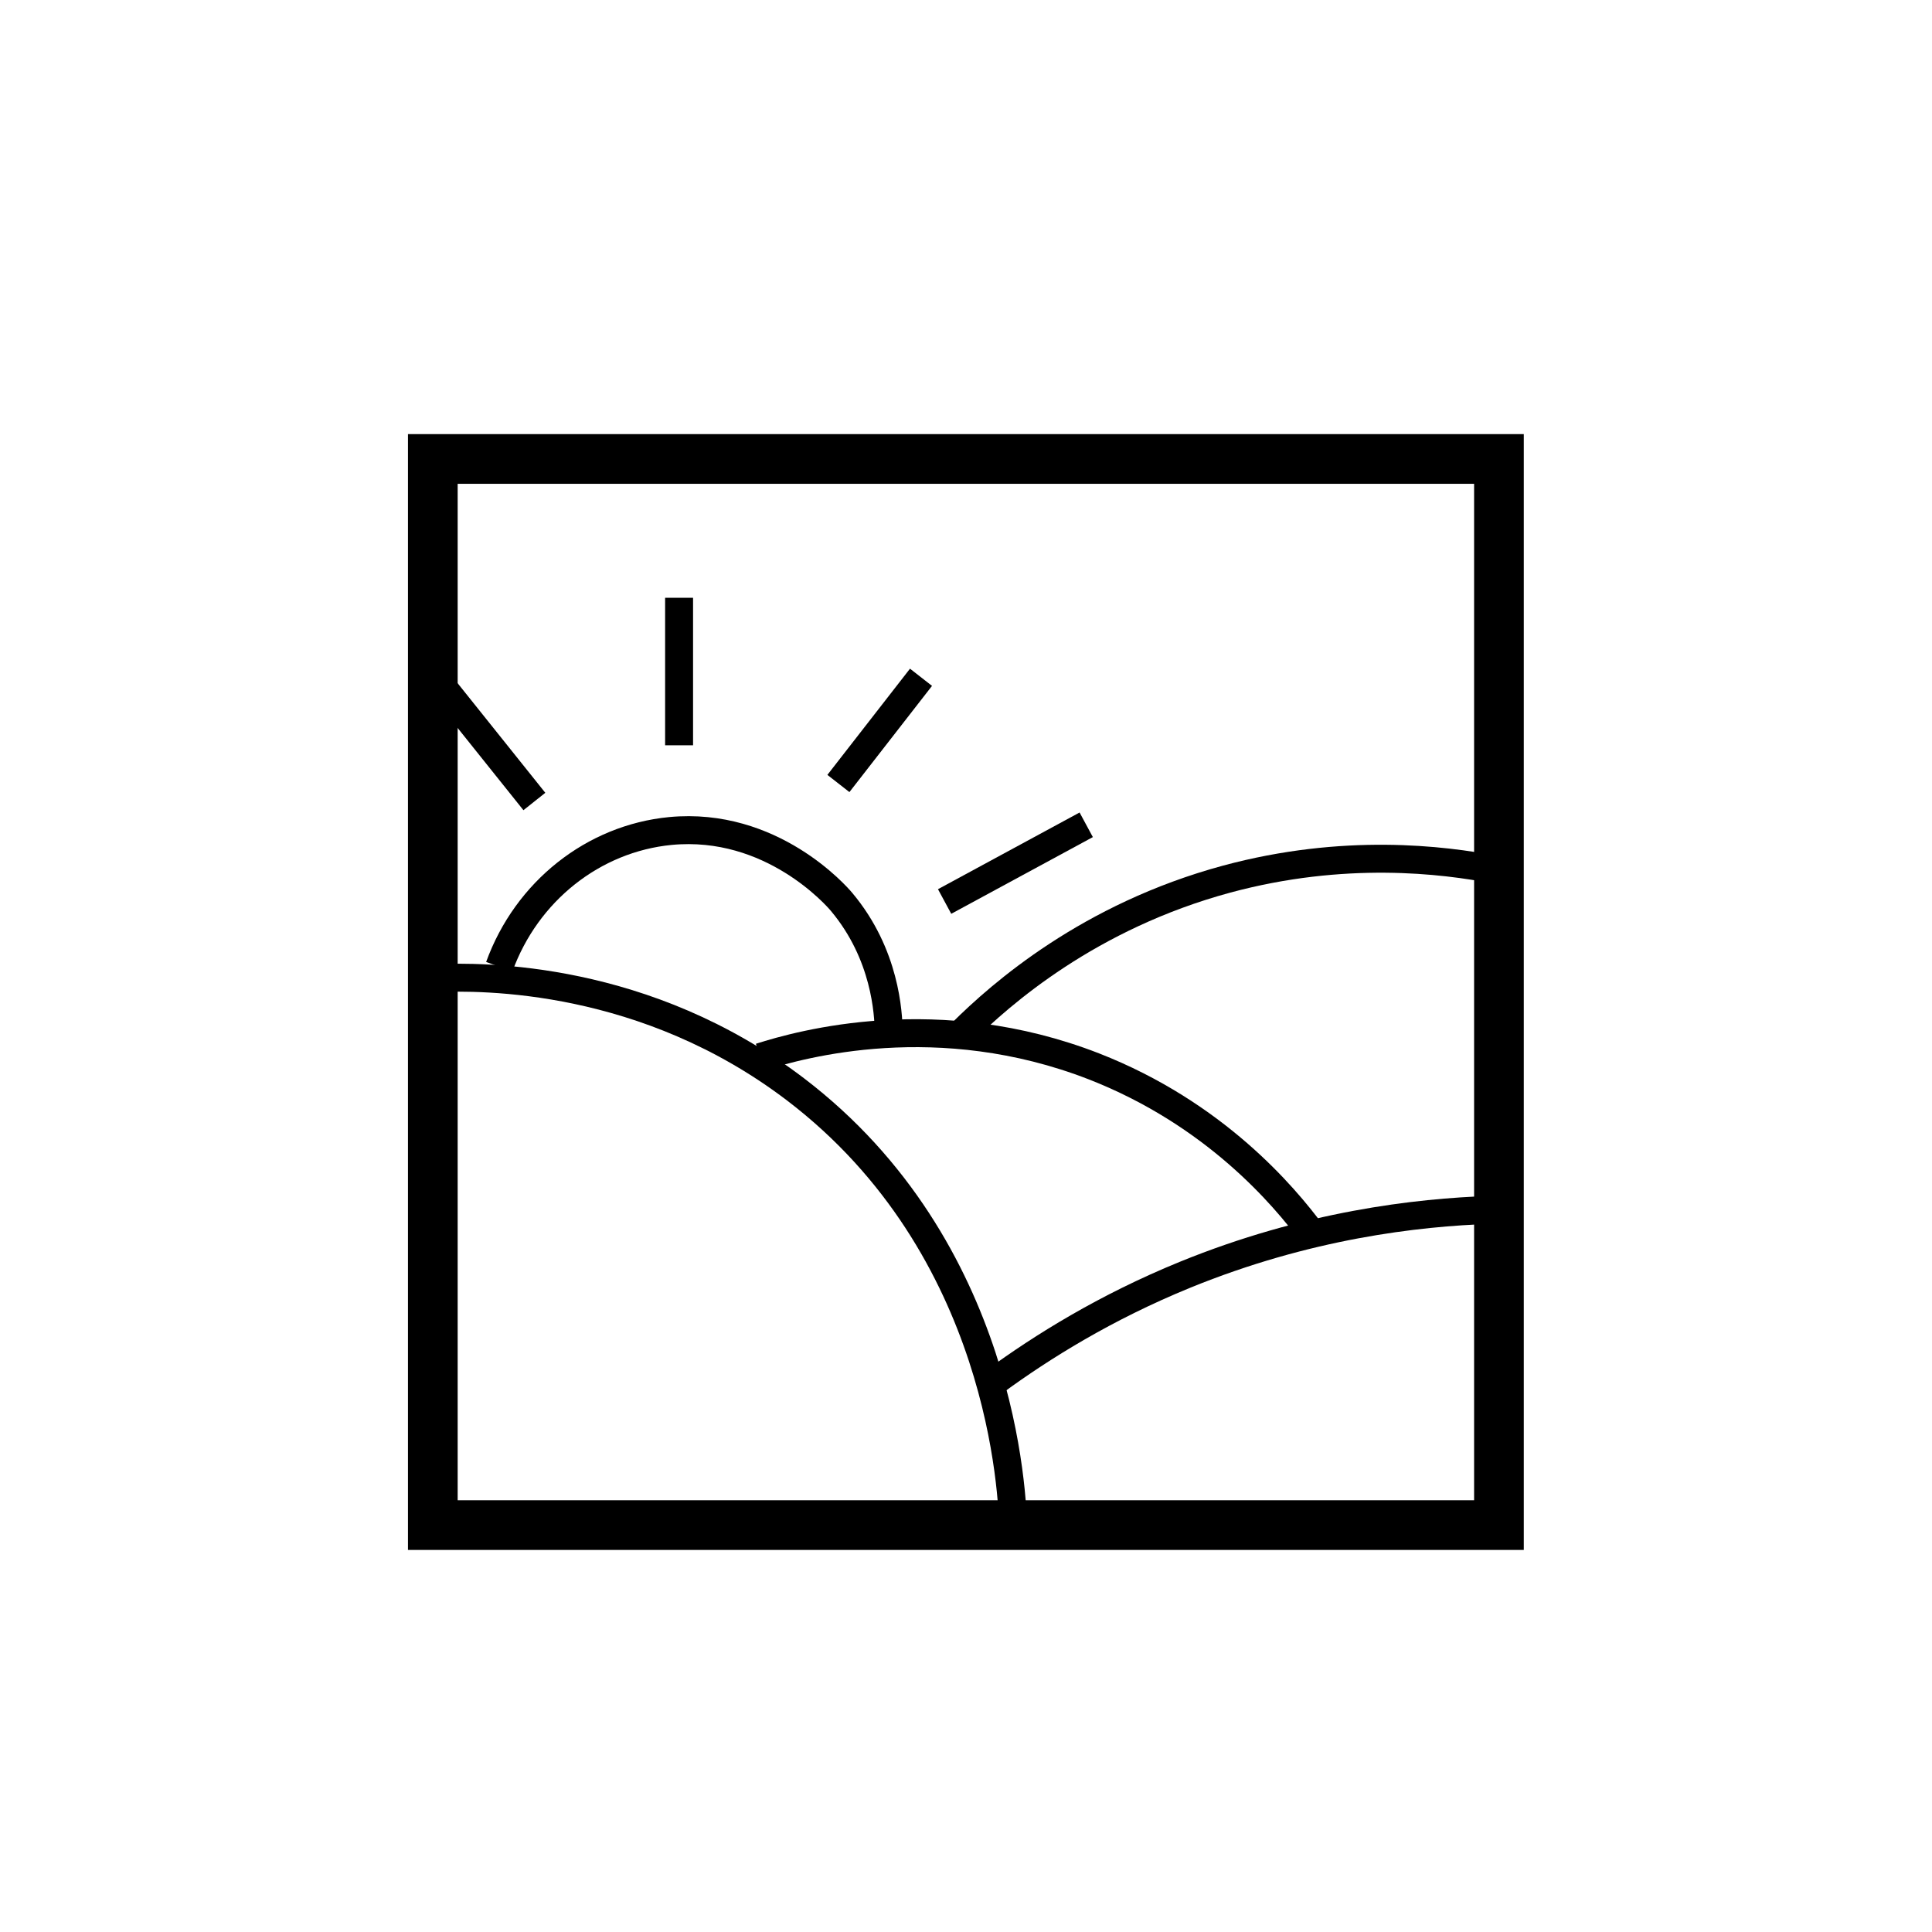
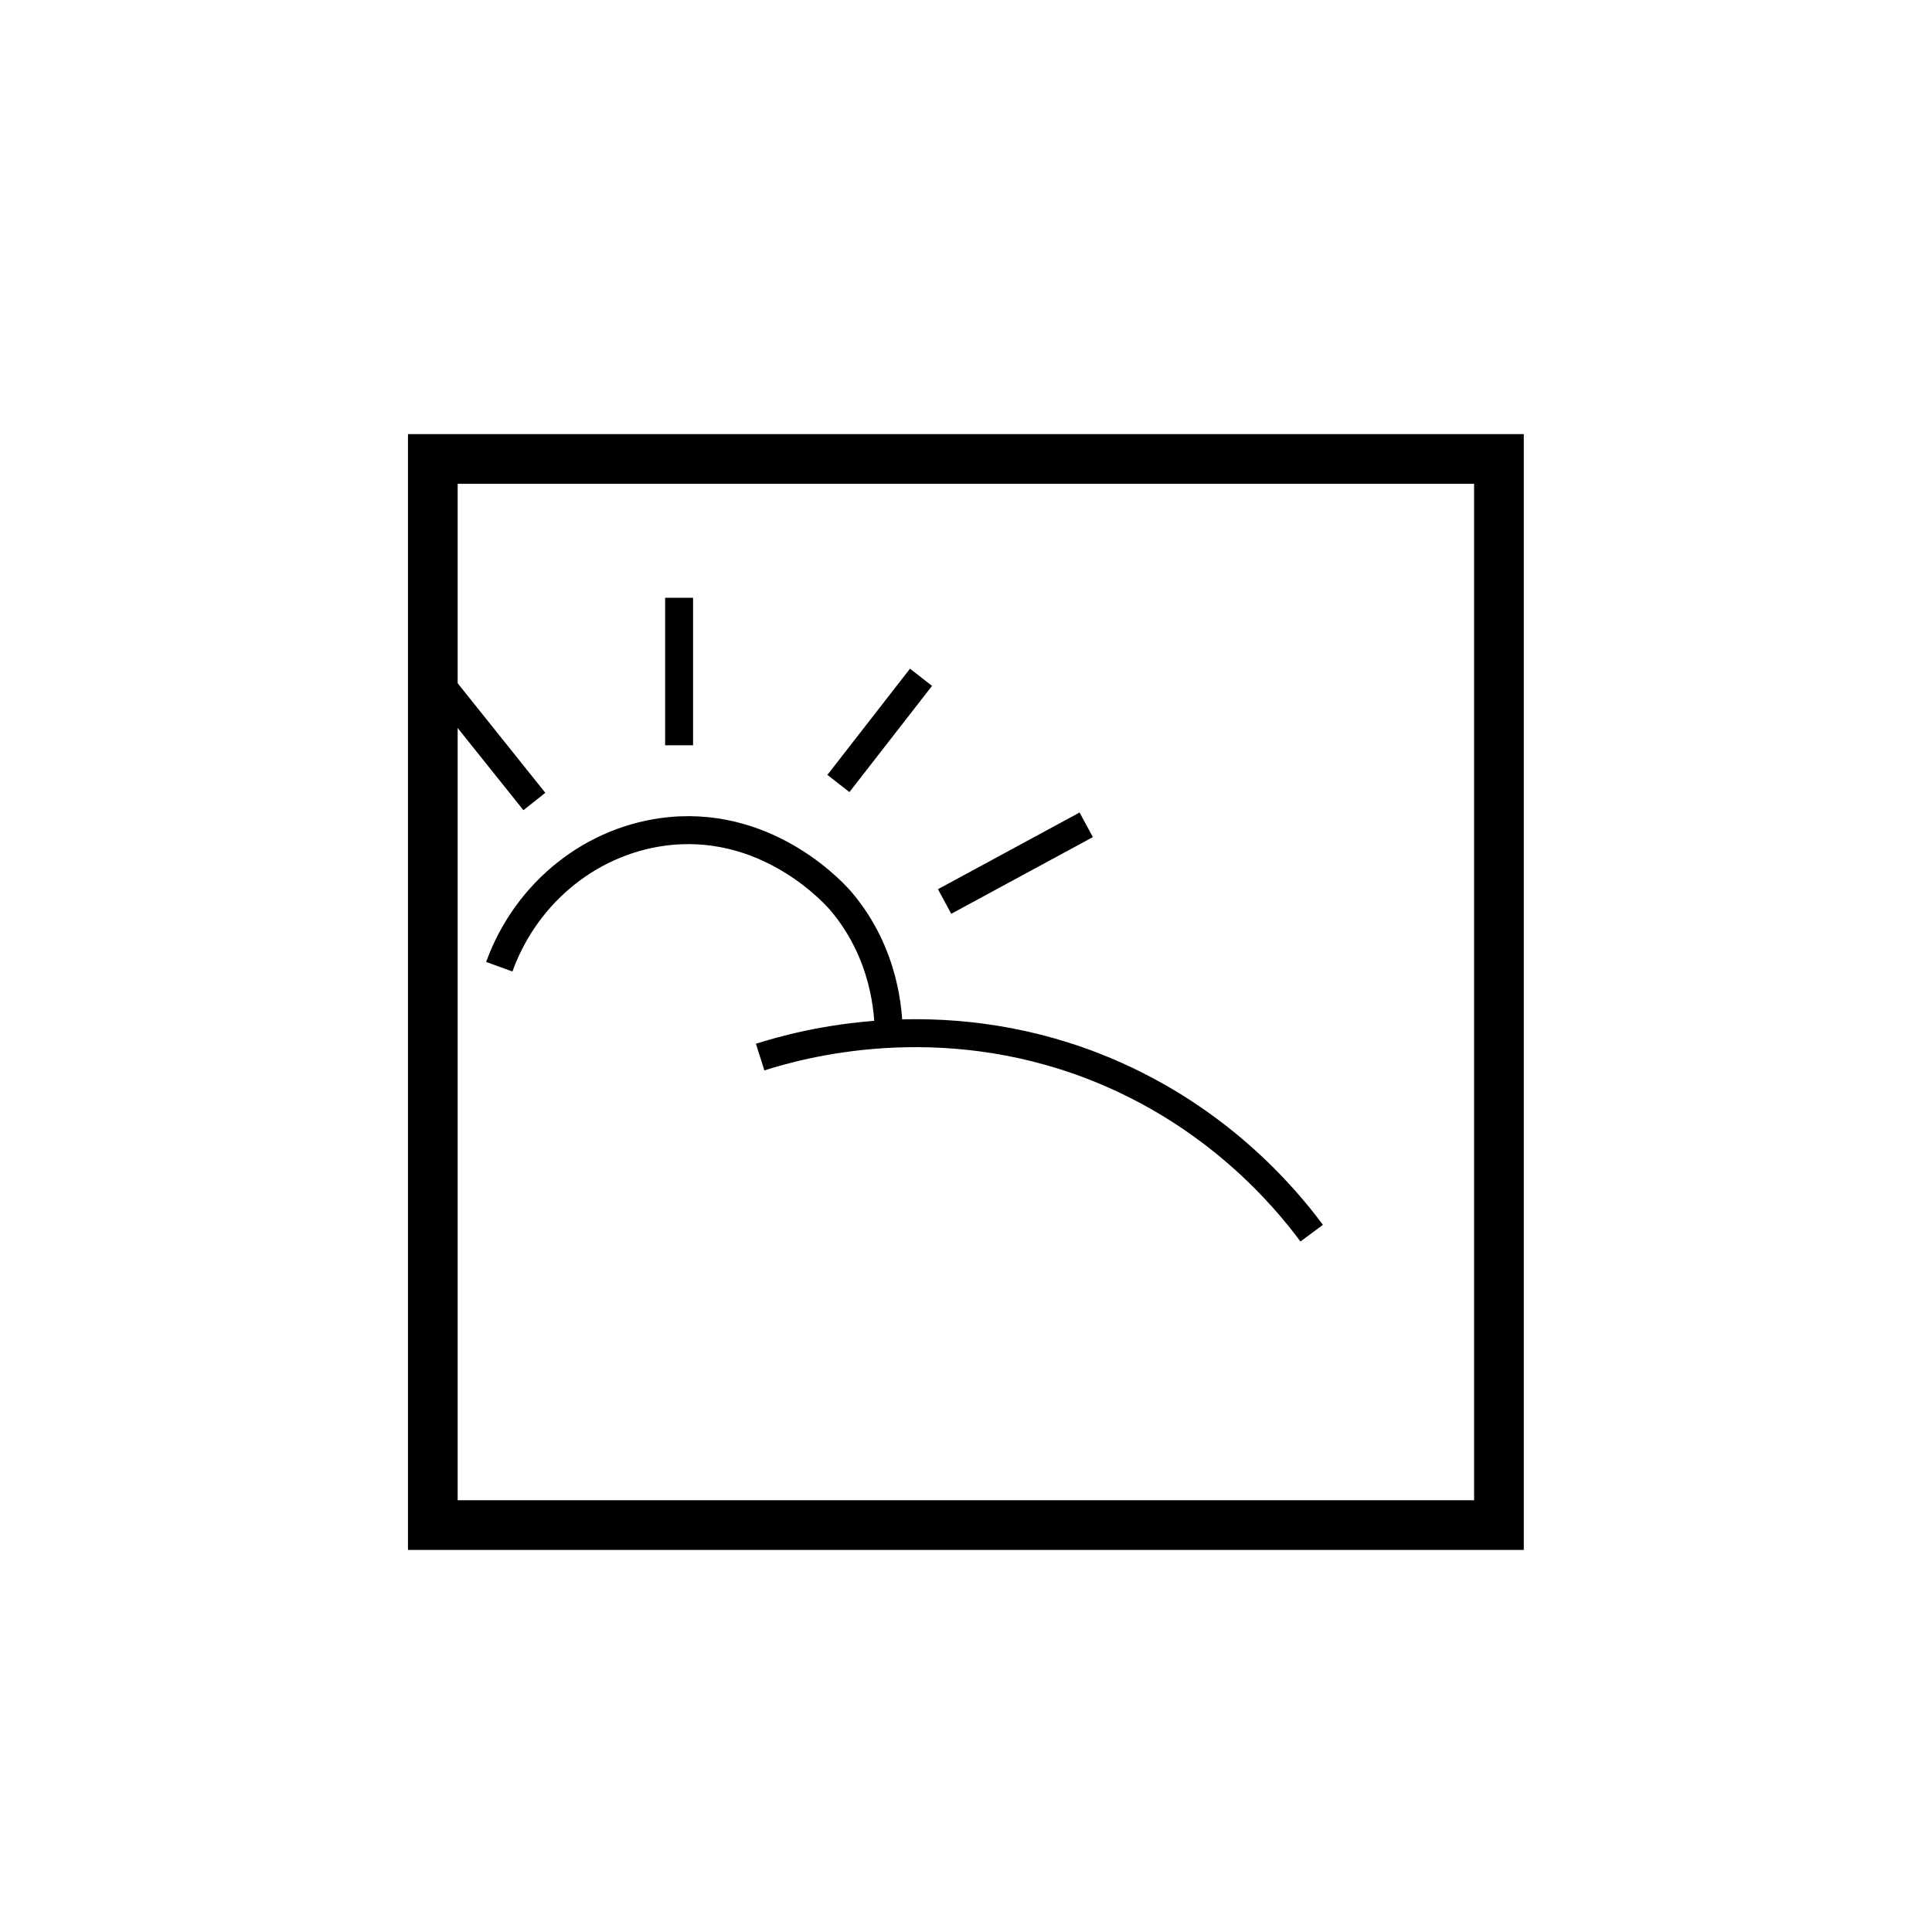
<svg xmlns="http://www.w3.org/2000/svg" width="800px" height="800px" version="1.1" viewBox="144 144 512 512">
  <defs>
    <clipPath id="a">
-       <path d="m154 298h364v353.9h-364z" />
-     </clipPath>
+       </clipPath>
  </defs>
  <path transform="matrix(.823 0 0 .823 148.09 178.72)" d="m134.4 105.6h343.3v343.3h-343.3z" fill="none" stroke="#000000" stroke-miterlimit="10" stroke-width="16" />
  <g clip-path="url(#a)">
    <path transform="matrix(.823 0 0 .823 148.09 178.72)" d="m134.8 272.8c15.901-0.702 68.201-0.902 116.4 35.802 67.001 51.1 69.9 131.2 70.099 141.8" fill="none" stroke="#000000" stroke-miterlimit="10" stroke-width="9" />
  </g>
-   <path transform="matrix(.823 0 0 .823 148.09 178.72)" d="m475.1 347.4c-24.001 0.802-59.299 4.902-98.499 20.902-25.699 10.501-45.999 23.199-61.202 34.302" fill="none" stroke="#000000" stroke-miterlimit="10" stroke-width="9" />
  <path transform="matrix(.823 0 0 .823 148.09 178.72)" d="m239.8 298.2c13.201-4.199 57.401-16.499 107.5 2.999 38.9 15.199 61.202 41.7 70.099 53.7" fill="none" stroke="#000000" stroke-miterlimit="10" stroke-width="9" />
-   <path transform="matrix(.823 0 0 .823 148.09 178.72)" d="m304.9 290.2c12.499-12.399 40.798-37.301 85.099-49.302 37.799-10.202 69.701-6.301 86.598-2.999" fill="none" stroke="#000000" stroke-miterlimit="10" stroke-width="9" />
  <path transform="matrix(.823 0 0 .823 148.09 178.72)" d="m155.8 269.1c8.802-24.3 30.302-41.301 55.1-43.702 32.599-3.099 53.601 21.002 55.1 22.8 14.202 16.902 15.099 36.001 15.199 41.8" fill="none" stroke="#000000" stroke-miterlimit="10" stroke-width="9" />
  <path transform="matrix(.823 0 0 .823 148.09 178.72)" d="m299.2 248.1c15.199-8.2 30.402-16.499 45.6-24.698" fill="none" stroke="#000000" stroke-miterlimit="10" stroke-width="9" />
  <path transform="matrix(.823 0 0 .823 148.09 178.72)" d="m265 210.1c8.902-11.398 17.699-22.8 26.601-34.198" fill="none" stroke="#000000" stroke-miterlimit="10" stroke-width="9" />
  <path transform="matrix(.823 0 0 .823 148.09 178.72)" d="m213.7 197.8v-47.498" fill="none" stroke="#000000" stroke-miterlimit="10" stroke-width="9" />
  <path transform="matrix(.823 0 0 .823 148.09 178.72)" d="m167.1 215.9c-10.102-12.698-20.3-25.301-30.402-37.999" fill="none" stroke="#000000" stroke-miterlimit="10" stroke-width="9" />
</svg>